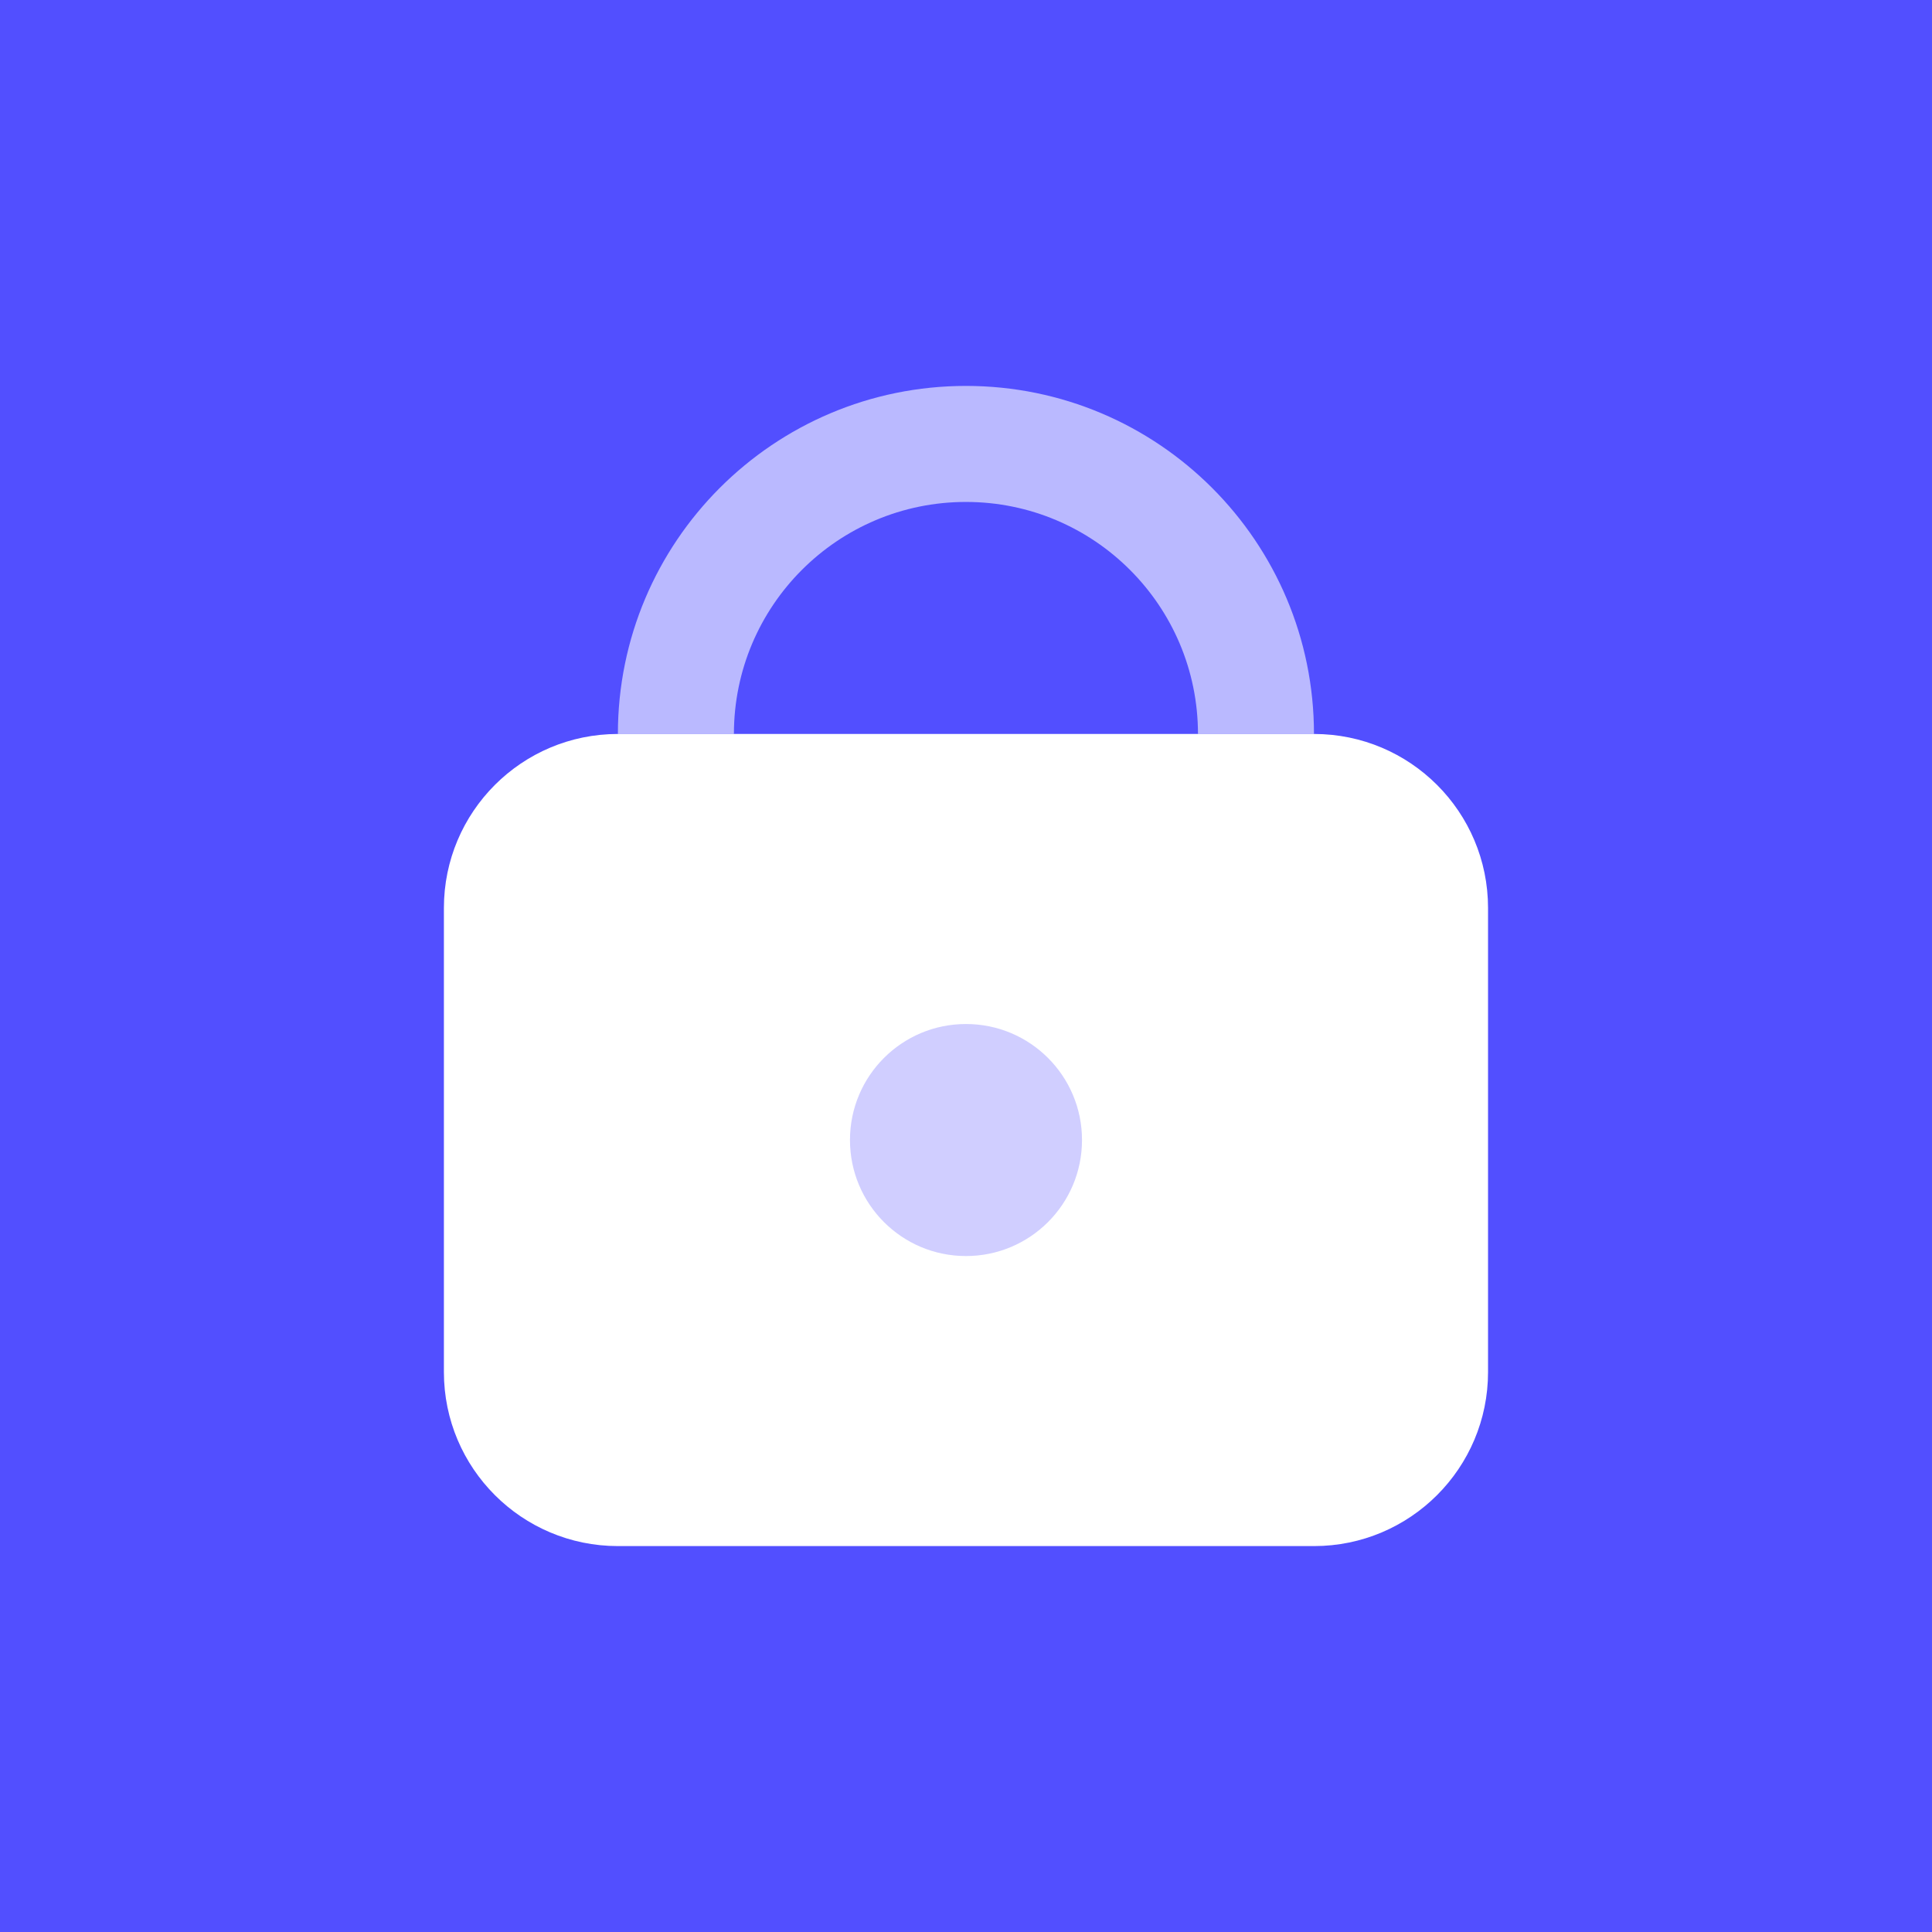
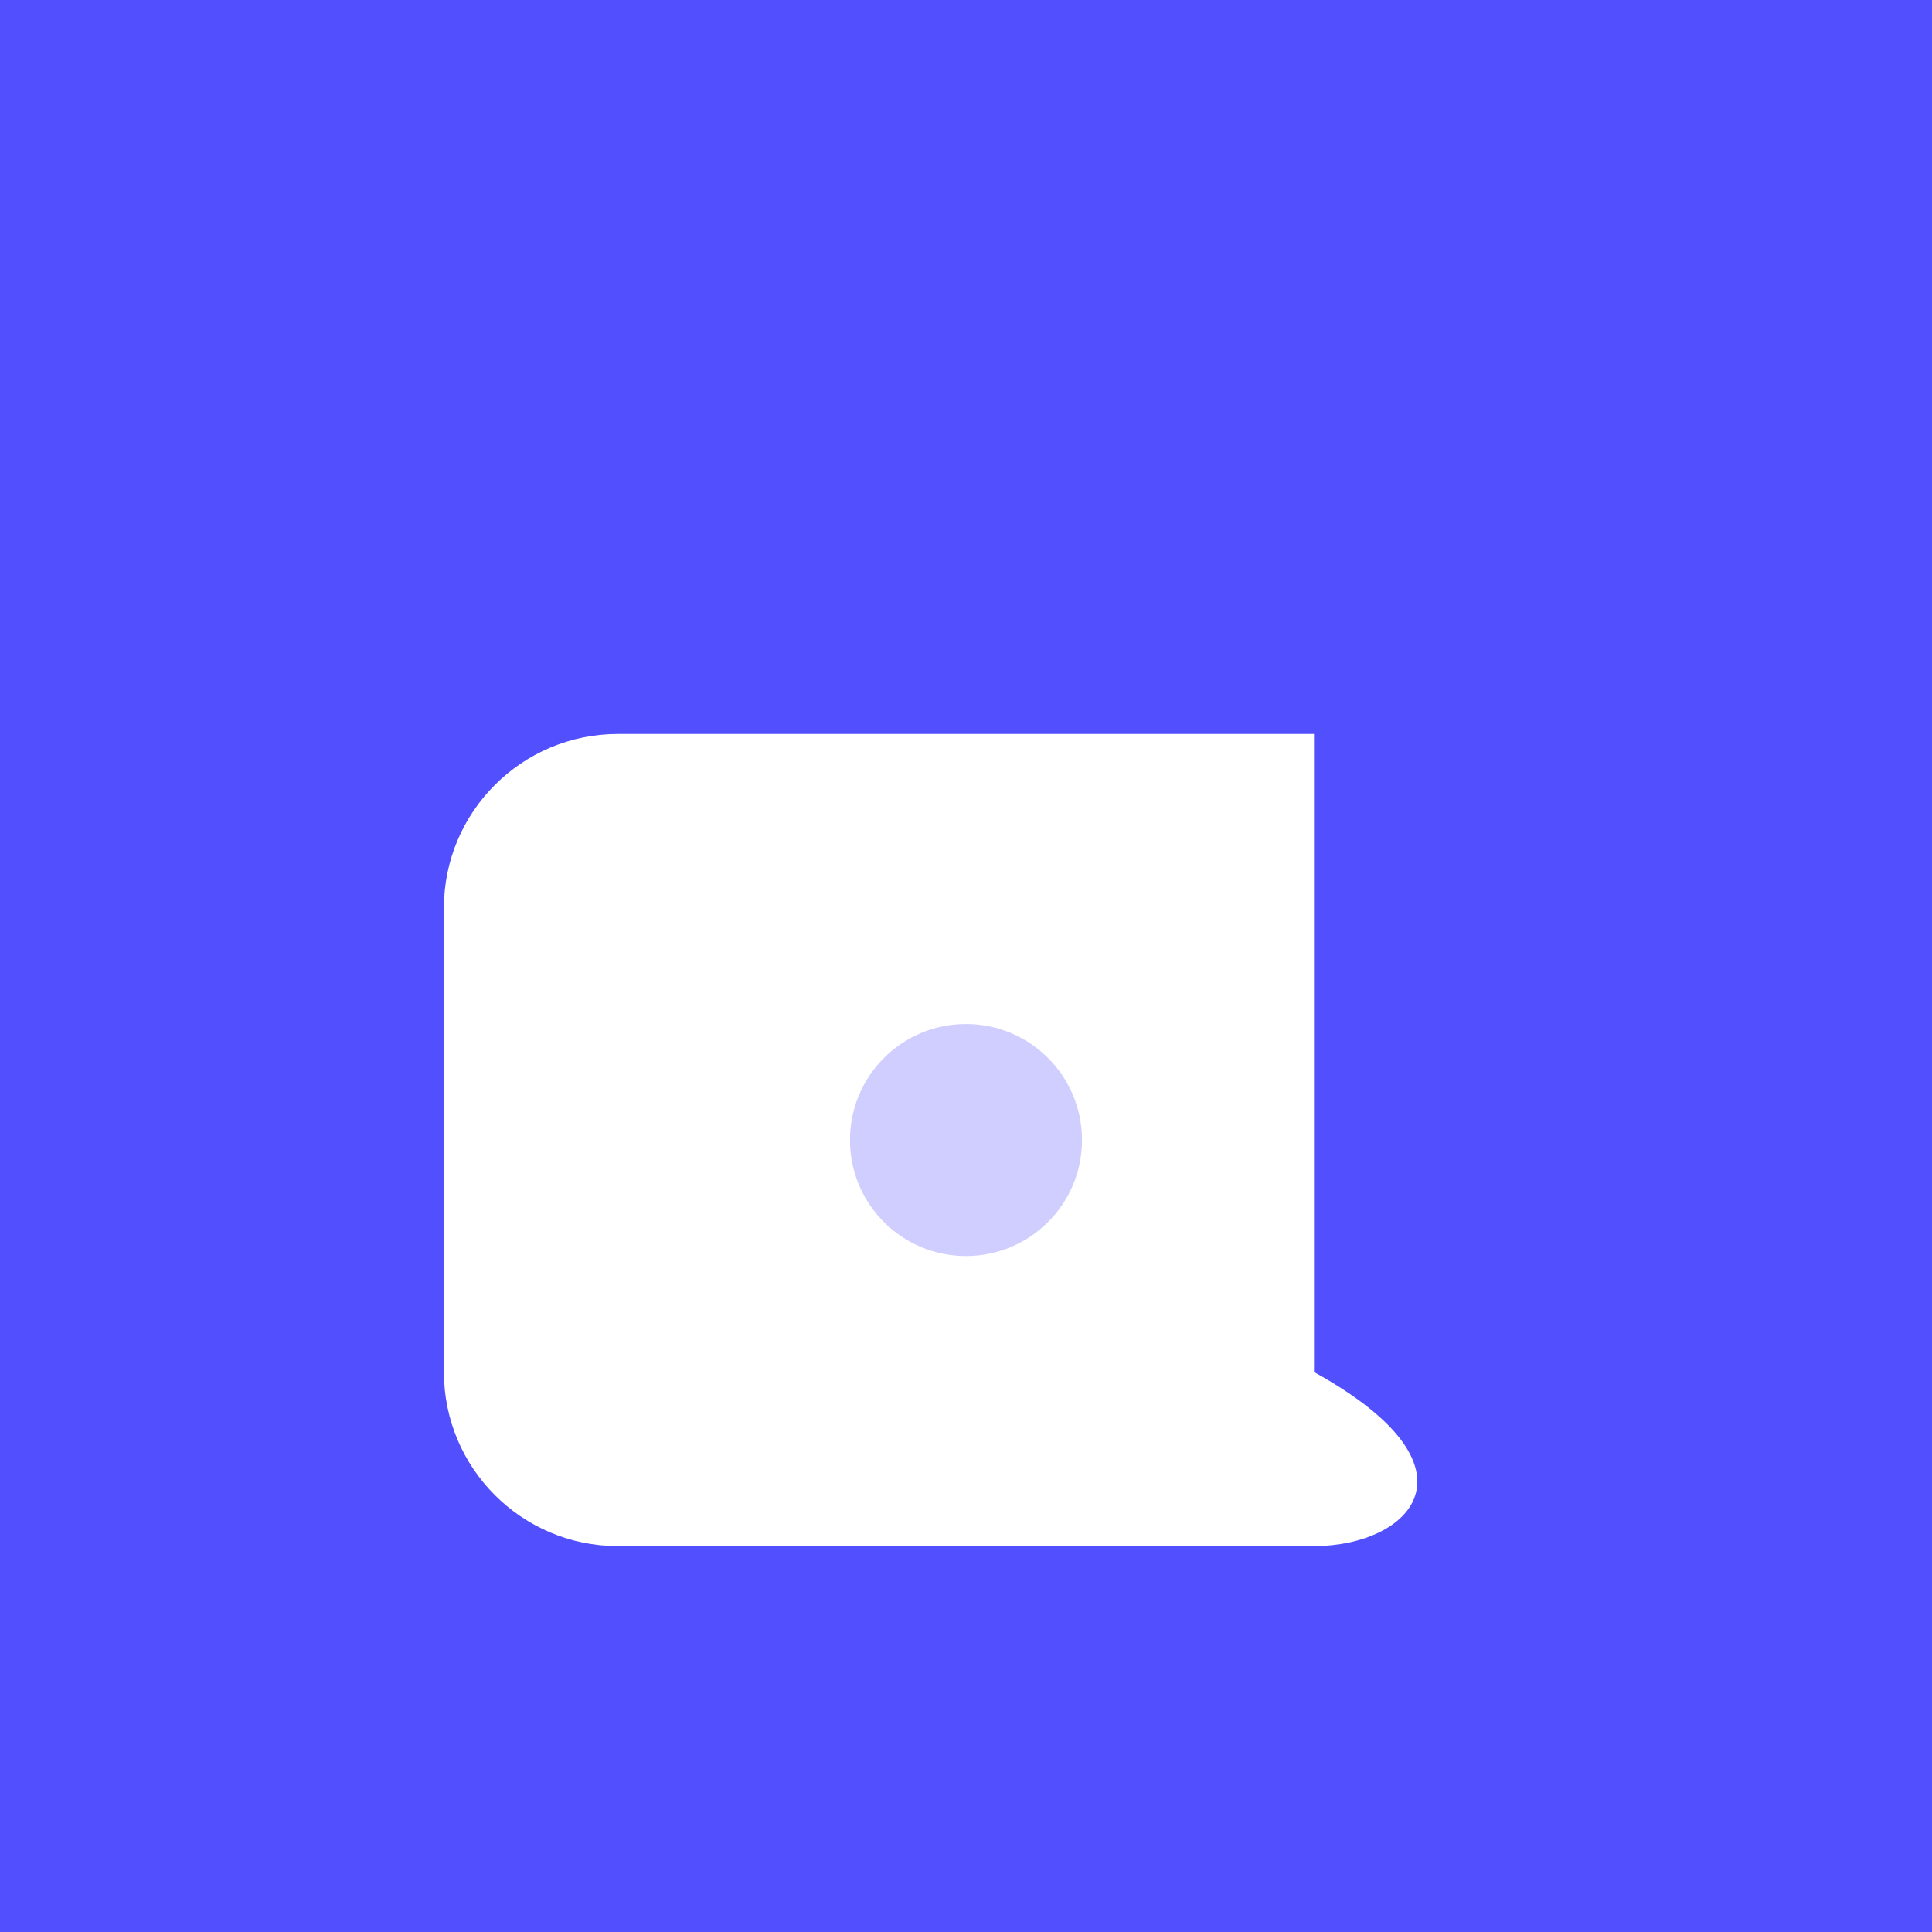
<svg xmlns="http://www.w3.org/2000/svg" width="72" height="72" viewBox="0 0 72 72" fill="none">
  <rect width="72" height="72" fill="white" />
  <rect width="72" height="72" fill="#524FFF" />
-   <path d="M48.969 57.618H23.028C19.446 57.618 16.543 54.714 16.543 51.132V33.838C16.543 30.256 19.446 27.353 23.028 27.353H48.969C52.551 27.353 55.455 30.256 55.455 33.838V51.132C55.455 54.714 52.551 57.618 48.969 57.618Z" fill="white" />
-   <path opacity="0.6" d="M27.351 27.353C27.351 22.578 31.223 18.706 35.998 18.706C40.773 18.706 44.645 22.578 44.645 27.353H48.968C48.968 20.189 43.162 14.382 35.998 14.382C28.834 14.382 23.027 20.189 23.027 27.353H27.351Z" fill="white" />
+   <path d="M48.969 57.618H23.028C19.446 57.618 16.543 54.714 16.543 51.132V33.838C16.543 30.256 19.446 27.353 23.028 27.353H48.969V51.132C55.455 54.714 52.551 57.618 48.969 57.618Z" fill="white" />
  <path d="M35.999 38.162C33.611 38.162 31.676 40.096 31.676 42.485C31.676 44.874 33.611 46.809 35.999 46.809C38.388 46.809 40.323 44.874 40.323 42.485C40.323 40.096 38.388 38.162 35.999 38.162Z" fill="#C4C2FF" fill-opacity="0.8" />
</svg>